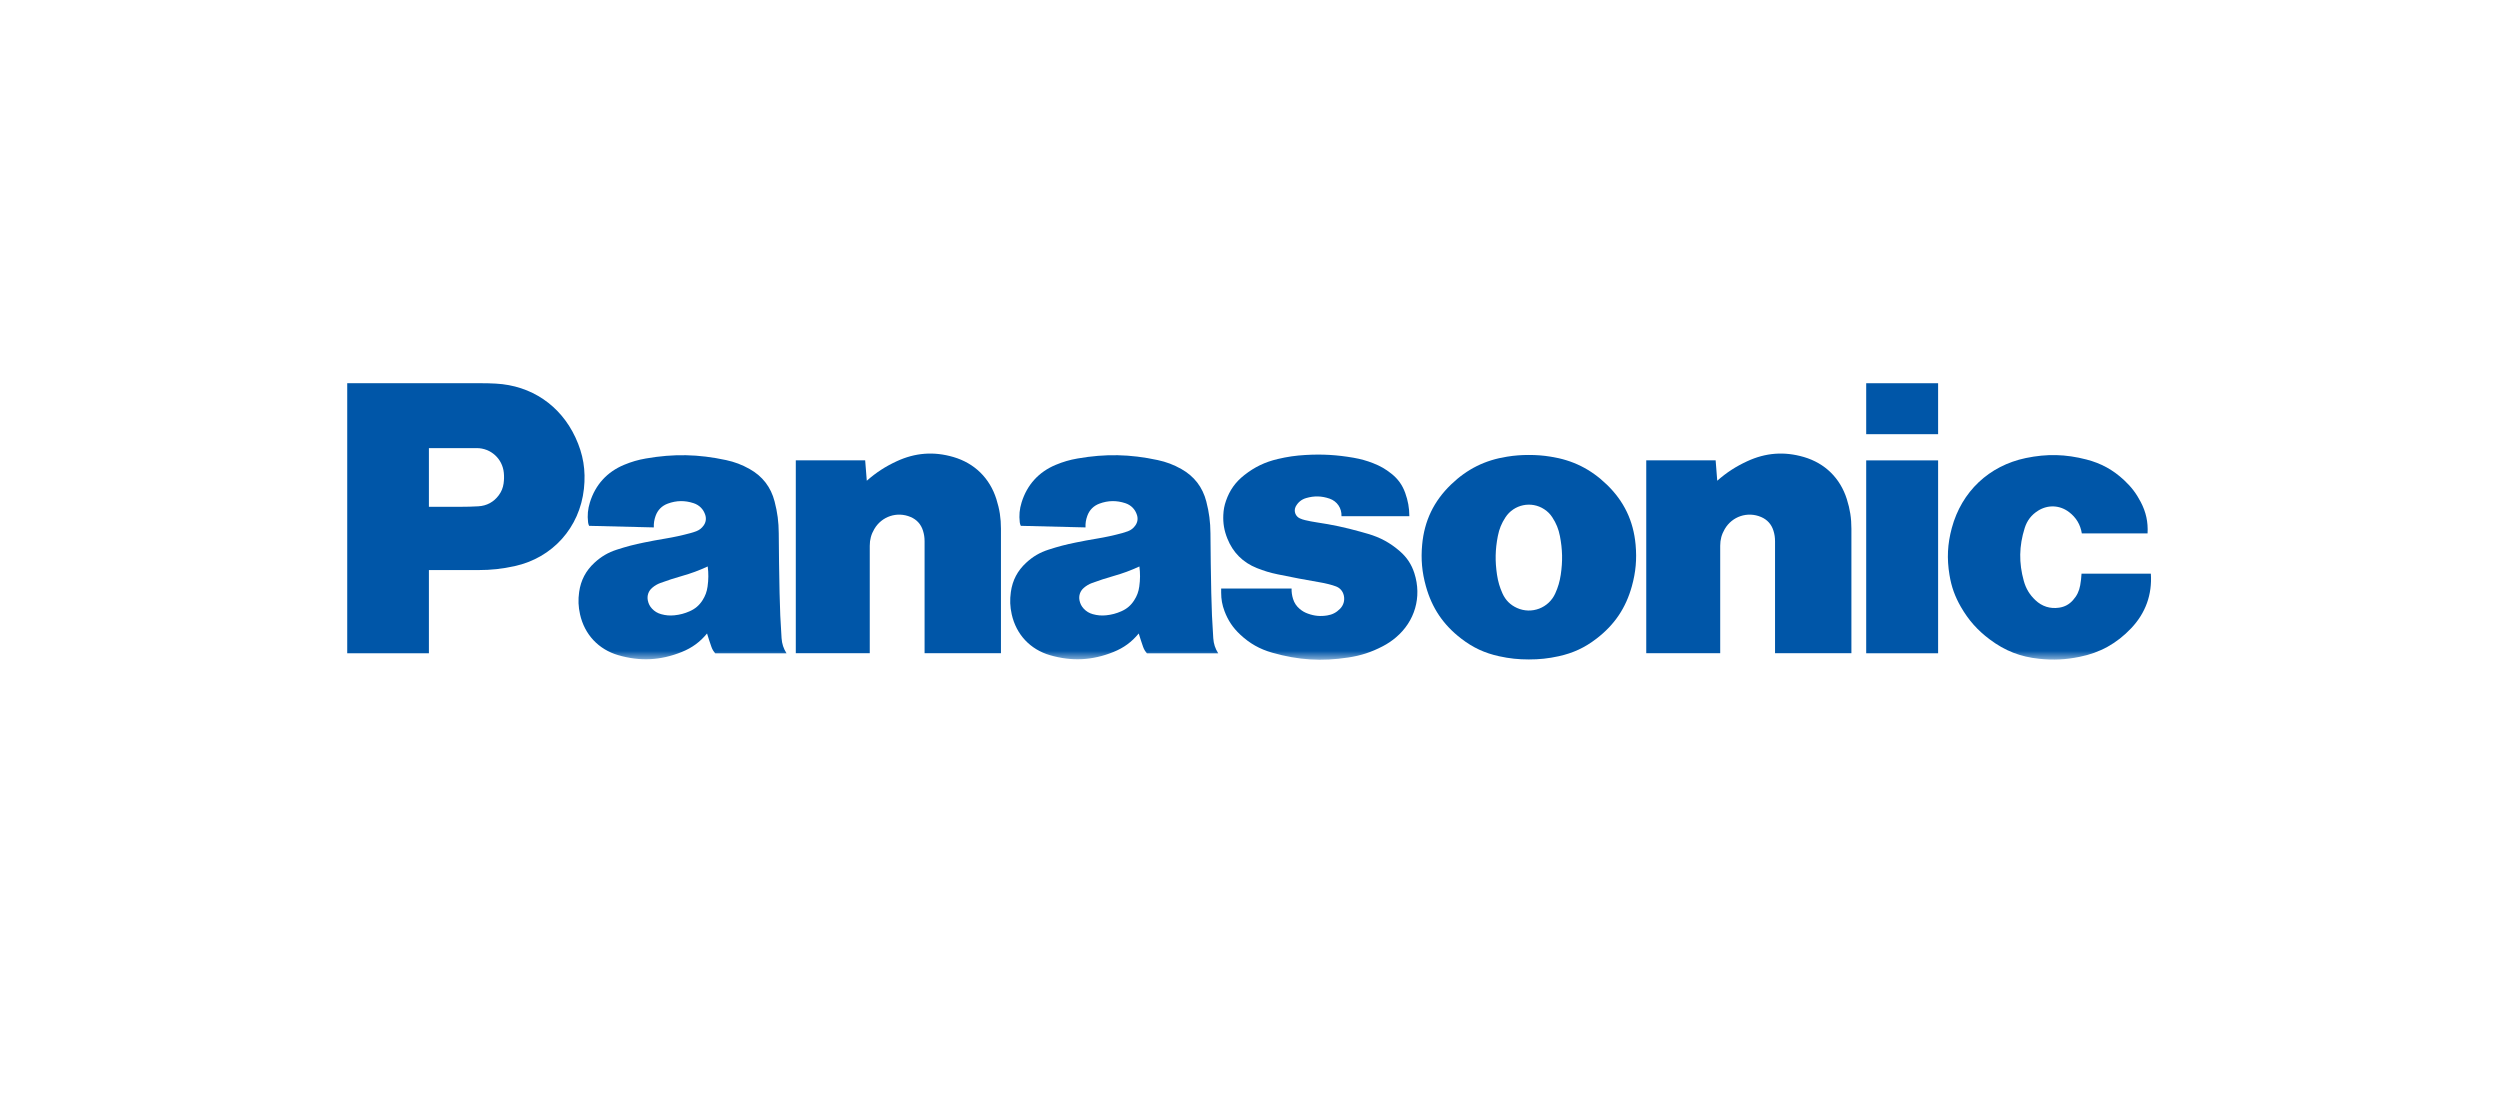
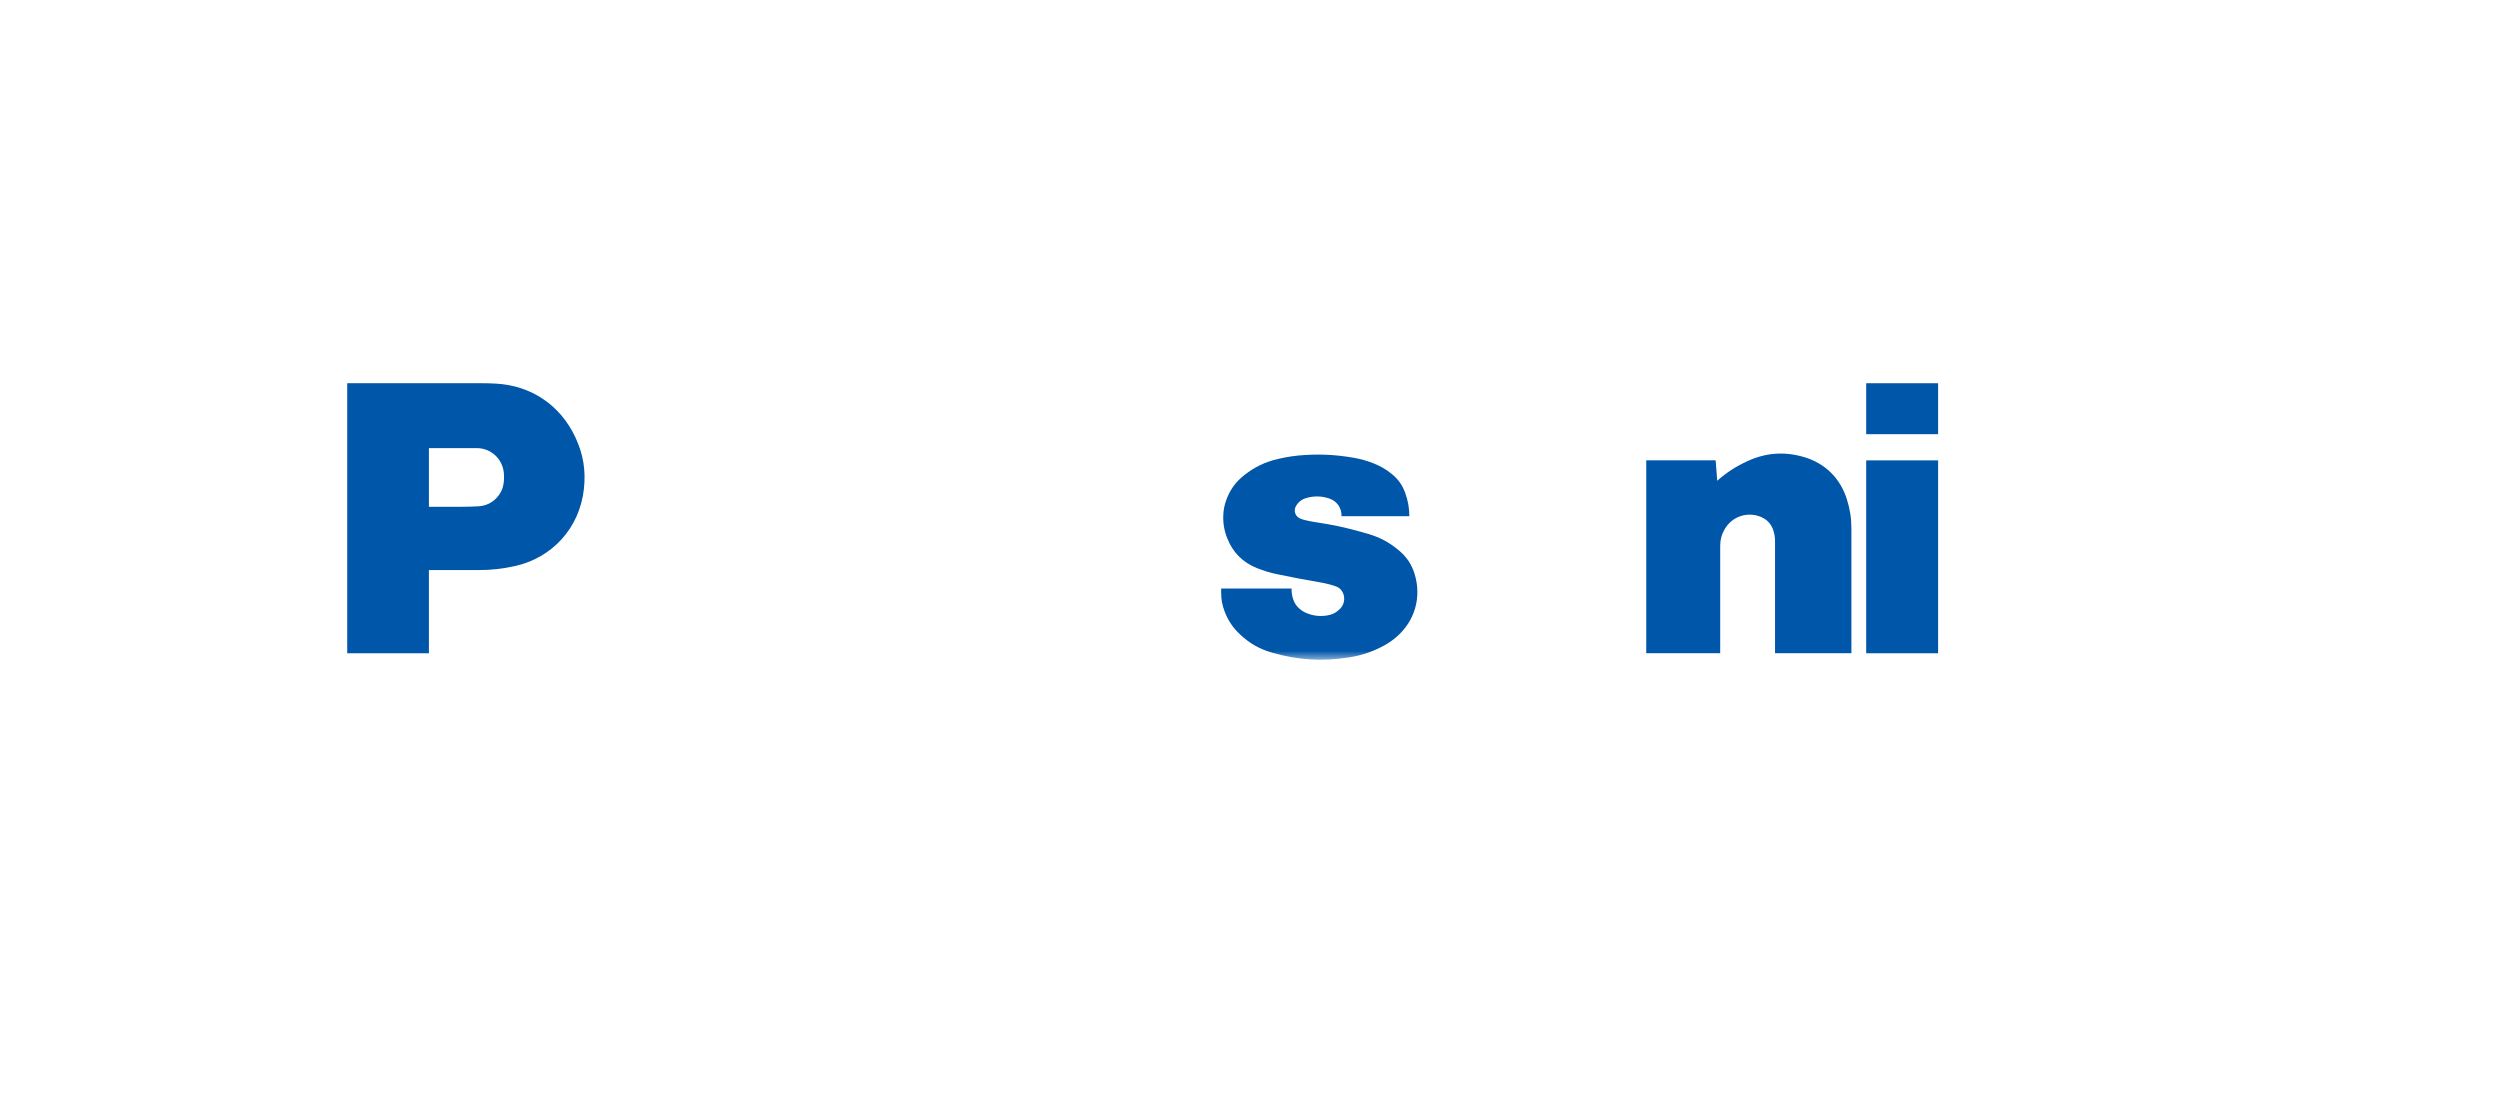
<svg xmlns="http://www.w3.org/2000/svg" xmlns:xlink="http://www.w3.org/1999/xlink" width="144px" height="64px" viewBox="0 0 144 64" version="1.1">
  <title>编组 12</title>
  <defs>
    <polygon id="path-1" points="0 16 104.999 16 104.999 0 0 0" />
    <polygon id="path-3" points="0 16 104.999 16 104.999 0 0 0" />
-     <polygon id="path-5" points="0 16 104.999 16 104.999 0 0 0" />
  </defs>
  <g id="页面-1" stroke="none" stroke-width="1" fill="none" fill-rule="evenodd">
    <g id="激活页英文PC" transform="translate(-701, -553)">
      <g id="编组-12" transform="translate(701, 553)">
        <rect id="矩形备份-3" x="0" y="0" width="144" height="64" />
        <g id="编组-18" transform="translate(18, 14)">
          <rect id="矩形" x="0" y="0" width="108" height="37" />
          <g id="Panasonic_logo_(Blue)" transform="translate(2, 8)">
            <g id="g3344" transform="translate(52.5, 8) scale(-1, 1) rotate(-180) translate(-52.5, -8) ">
              <g id="g3534-Clipped" transform="translate(0.001, 0)">
                <mask id="mask-2" fill="white">
                  <use xlink:href="#path-1" />
                </mask>
                <g id="path3538" />
                <g id="g3534" mask="url(#mask-2)">
                  <g transform="translate(92.197, 0.008)" id="g3540">
                    <g transform="translate(-0, 0)">
-                       <path d="M10.559,1.806 C9.722,0.924 8.773,0.397 7.583,0.157 C6.78,-0.006 6.077,-0.04 5.261,0.045 C4.179,0.157 3.286,0.505 2.415,1.159 C1.703,1.691 1.193,2.267 0.747,3.039 C0.404,3.637 0.203,4.196 0.092,4.877 C-0.064,5.821 -0.023,6.652 0.225,7.576 C0.791,9.677 2.366,11.165 4.49,11.609 C5.702,11.861 6.78,11.835 7.979,11.525 C8.833,11.304 9.511,10.931 10.157,10.328 C10.564,9.949 10.854,9.568 11.11,9.075 C11.414,8.492 11.537,7.925 11.502,7.269 L7.715,7.269 C7.633,7.777 7.389,8.183 6.981,8.495 C6.451,8.9 5.768,8.932 5.202,8.581 C4.815,8.34 4.561,8.011 4.424,7.576 C4.098,6.538 4.083,5.573 4.374,4.525 C4.498,4.085 4.706,3.739 5.038,3.425 C5.417,3.062 5.889,2.913 6.407,2.99 C6.728,3.037 6.989,3.178 7.205,3.422 C7.432,3.673 7.561,3.943 7.621,4.277 C7.662,4.512 7.686,4.711 7.698,4.95 L11.691,4.95 C11.771,3.742 11.389,2.682 10.559,1.806" id="path3542" fill="#0056A8" fill-rule="nonzero" />
-                     </g>
+                       </g>
                  </g>
                </g>
              </g>
              <polygon id="path3544" fill="#0056A8" fill-rule="nonzero" points="87.493 12.991 91.635 12.991 91.635 15.926 87.493 15.926" />
              <polygon id="path3546" fill="#0056A8" fill-rule="nonzero" points="87.493 0.372 91.635 0.372 91.635 11.482 87.493 11.482" />
              <g id="g3548" transform="translate(74.824, 0.374)" fill="#0056A8" fill-rule="nonzero">
                <path d="M4.089,9.936 C4.634,10.414 5.153,10.751 5.81,11.056 C6.88,11.552 7.95,11.632 9.082,11.301 C10.296,10.944 11.17,10.087 11.553,8.877 C11.737,8.296 11.817,7.78 11.817,7.17 L11.817,0 L7.418,0 L7.418,6.448 C7.418,6.664 7.392,6.846 7.328,7.053 C7.215,7.423 6.971,7.696 6.615,7.847 C5.835,8.179 4.949,7.885 4.521,7.152 C4.342,6.846 4.26,6.545 4.26,6.19 L4.26,0 L-1.14213747e-13,0 L-1.14213747e-13,11.11 L3.997,11.11 L4.089,9.936" id="path3550" />
              </g>
              <g id="g3552" transform="translate(25.838, 0.374)" fill="#0056A8" fill-rule="nonzero">
-                 <path d="M4.089,9.936 C4.634,10.414 5.153,10.751 5.809,11.056 C6.88,11.552 7.95,11.632 9.081,11.301 C10.296,10.944 11.17,10.087 11.553,8.877 C11.737,8.296 11.817,7.78 11.817,7.17 L11.817,0 L7.418,0 L7.418,6.448 C7.418,6.664 7.391,6.846 7.328,7.053 C7.215,7.423 6.971,7.696 6.614,7.847 C5.834,8.179 4.948,7.885 4.521,7.152 C4.341,6.846 4.26,6.545 4.26,6.19 L4.26,0 L0,0 L0,11.11 L3.996,11.11 L4.089,9.936" id="path3554" />
-               </g>
+                 </g>
              <g id="g3558-Clipped" transform="translate(0.001, 0)">
                <mask id="mask-4" fill="white">
                  <use xlink:href="#path-3" />
                </mask>
                <g id="path3562" />
                <g id="g3558" mask="url(#mask-4)">
                  <g transform="translate(50.338, -0.001)" id="g3564">
                    <g transform="translate(-0, 0)">
                      <path d="M5.694,4.458 C6.011,4.404 6.277,4.337 6.581,4.235 C6.836,4.152 7.011,3.954 7.067,3.692 C7.127,3.406 7.047,3.135 6.842,2.929 C6.634,2.718 6.398,2.596 6.106,2.551 C5.715,2.488 5.369,2.52 4.997,2.656 C4.816,2.72 4.674,2.802 4.526,2.925 C4.336,3.086 4.213,3.27 4.139,3.508 C4.077,3.711 4.052,3.889 4.056,4.101 L0,4.101 L0,3.864 C0,3.481 0.059,3.157 0.193,2.798 C0.397,2.26 0.676,1.843 1.096,1.45 C1.646,0.935 2.219,0.613 2.941,0.406 C4.44,-0.022 5.791,-0.107 7.332,0.13 C8.055,0.241 8.652,0.436 9.302,0.774 C9.588,0.923 9.817,1.077 10.065,1.285 C11.16,2.208 11.567,3.616 11.129,4.982 C10.963,5.497 10.701,5.894 10.294,6.249 C9.735,6.734 9.17,7.043 8.459,7.251 C8.304,7.296 8.171,7.334 8.015,7.377 C7.146,7.62 6.399,7.779 5.507,7.912 C5.268,7.948 5.067,7.987 4.832,8.042 C4.723,8.068 4.633,8.098 4.531,8.144 C4.282,8.257 4.171,8.552 4.284,8.802 C4.29,8.815 4.296,8.827 4.303,8.84 C4.437,9.08 4.635,9.237 4.897,9.313 C5.36,9.448 5.786,9.436 6.241,9.281 C6.677,9.132 6.95,8.731 6.931,8.269 L10.84,8.269 C10.836,8.75 10.763,9.157 10.601,9.61 C10.435,10.069 10.184,10.418 9.802,10.72 C9.469,10.985 9.154,11.165 8.758,11.319 C8.372,11.47 8.032,11.563 7.625,11.635 C6.656,11.802 5.822,11.851 4.842,11.793 C4.281,11.761 3.809,11.691 3.26,11.562 C2.522,11.388 1.927,11.102 1.331,10.633 C0.824,10.234 0.492,9.768 0.28,9.159 C0.183,8.882 0.137,8.637 0.124,8.346 C0.102,7.859 0.173,7.443 0.353,6.99 C0.675,6.179 1.247,5.604 2.058,5.28 C2.468,5.116 2.827,5.008 3.26,4.919 C4.113,4.742 4.835,4.605 5.694,4.458" id="path3566" fill="#0056A8" fill-rule="nonzero" />
                    </g>
                  </g>
                </g>
              </g>
              <g id="g3568" transform="translate(0, 0.373)" fill="#0056A8" fill-rule="nonzero">
                <path d="M7.548,4.791 L4.705,4.791 L4.705,8.436 L6.552,8.436 C6.903,8.436 7.2,8.444 7.551,8.464 C8.037,8.491 8.44,8.709 8.73,9.101 C8.883,9.31 8.97,9.52 9.007,9.777 C9.037,9.994 9.041,10.179 9.02,10.396 C8.941,11.207 8.271,11.816 7.459,11.816 L4.705,11.816 L4.705,0 L-1.14213842e-13,0 L-1.14213842e-13,15.554 L7.691,15.554 C7.997,15.554 8.255,15.548 8.561,15.531 C10.601,15.421 12.282,14.285 13.146,12.428 C13.596,11.461 13.749,10.532 13.634,9.471 C13.39,7.237 11.832,5.499 9.644,5.018 C8.918,4.859 8.29,4.791 7.548,4.791" id="path3570" />
              </g>
              <g id="g3572" transform="translate(61.886, 0.016)" fill="#0056A8" fill-rule="nonzero">
-                 <path d="M7.432,11.68 C6.995,11.75 6.62,11.778 6.177,11.778 C5.734,11.778 5.36,11.75 4.922,11.68 C3.65,11.481 2.62,10.968 1.692,10.074 C0.699,9.116 0.155,7.983 0.03,6.607 C-0.046,5.762 0.019,5.034 0.246,4.216 C0.594,2.963 1.247,1.994 2.277,1.203 C2.955,0.68 3.629,0.367 4.464,0.184 C5.058,0.054 5.57,0 6.177,0 C6.784,0 7.297,0.054 7.891,0.184 C8.726,0.367 9.4,0.68 10.078,1.203 L7.698,3.804 C7.32,2.961 6.334,2.586 5.493,2.965 C5.106,3.14 4.831,3.415 4.656,3.804 C4.495,4.164 4.401,4.486 4.342,4.876 C4.225,5.657 4.238,6.334 4.39,7.109 C4.468,7.512 4.602,7.84 4.826,8.183 C5.315,8.932 6.316,9.141 7.063,8.651 C7.259,8.522 7.401,8.379 7.529,8.183 C7.753,7.84 7.887,7.512 7.965,7.109 C8.115,6.334 8.13,5.657 8.013,4.876 C7.954,4.486 7.86,4.164 7.698,3.804 L10.078,1.203 C11.109,1.994 11.762,2.963 12.109,4.216 C12.335,5.034 12.4,5.762 12.325,6.607 C12.2,7.983 11.657,9.116 10.663,10.074 C9.735,10.969 8.705,11.481 7.432,11.68" id="path3574" />
-               </g>
+                 </g>
              <g id="g3578-Clipped" transform="translate(0.001, 0)">
                <mask id="mask-6" fill="white">
                  <use xlink:href="#path-5" />
                </mask>
                <g id="path3582" />
                <g id="g3578" mask="url(#mask-6)">
                  <g transform="translate(13.32, 0.026)">
                    <g id="g3584" transform="translate(24.866, 0)">
                      <path d="M11.697,1.217 C11.635,2.133 11.6,2.908 11.582,3.826 C11.558,5.033 11.543,6.051 11.535,7.257 C11.53,7.908 11.459,8.458 11.296,9.088 C11.083,9.914 10.601,10.541 9.859,10.958 C9.41,11.21 8.999,11.365 8.497,11.474 C6.899,11.817 5.49,11.845 3.88,11.565 C3.428,11.486 3.054,11.377 2.629,11.201 C1.648,10.794 0.973,10.053 0.658,9.037 C0.537,8.648 0.505,8.296 0.551,7.891 C0.56,7.816 0.578,7.754 0.612,7.686 L4.339,7.595 C4.329,7.833 4.36,8.034 4.441,8.258 C4.563,8.599 4.803,8.841 5.143,8.966 C5.642,9.15 6.124,9.157 6.631,8.991 C6.964,8.881 7.2,8.64 7.304,8.305 C7.369,8.095 7.337,7.889 7.21,7.709 C7.1,7.551 6.964,7.444 6.784,7.375 C6.673,7.333 6.578,7.302 6.465,7.271 C5.946,7.131 5.504,7.035 4.975,6.947 C4.556,6.878 4.204,6.812 3.788,6.727 C3.224,6.615 2.753,6.491 2.206,6.313 C1.706,6.151 1.311,5.921 0.925,5.564 C0.422,5.102 0.134,4.555 0.038,3.876 C-0.025,3.424 -0.011,3.029 0.089,2.584 C0.35,1.425 1.152,0.568 2.29,0.236 C3.551,-0.131 4.735,-0.071 5.953,0.422 C6.545,0.661 6.997,0.993 7.404,1.486 L7.141,3.396 C6.954,3.104 6.721,2.905 6.405,2.766 C6.109,2.635 5.842,2.565 5.521,2.532 C5.253,2.506 5.02,2.526 4.76,2.598 C4.549,2.657 4.384,2.756 4.235,2.915 C4.108,3.052 4.033,3.199 3.994,3.382 C3.936,3.662 4.027,3.931 4.245,4.117 C4.391,4.242 4.534,4.326 4.713,4.392 C5.146,4.551 5.515,4.671 5.958,4.797 C6.494,4.949 6.938,5.113 7.443,5.346 C7.493,4.94 7.491,4.592 7.435,4.188 C7.394,3.891 7.304,3.647 7.141,3.396 L7.404,1.486 C7.486,1.215 7.561,0.988 7.653,0.722 C7.706,0.573 7.774,0.458 7.878,0.342 L11.983,0.342 C11.808,0.618 11.719,0.89 11.697,1.217" id="path3586" fill="#0056A8" fill-rule="nonzero" />
                    </g>
                    <g id="g3588">
                      <path d="M11.697,1.217 C11.635,2.133 11.6,2.908 11.582,3.826 C11.557,5.033 11.544,6.051 11.535,7.257 C11.531,7.908 11.46,8.458 11.296,9.088 C11.084,9.914 10.602,10.541 9.859,10.958 C9.41,11.21 8.999,11.365 8.497,11.474 C6.9,11.817 5.49,11.845 3.88,11.565 C3.428,11.486 3.053,11.377 2.629,11.201 C1.648,10.794 0.973,10.053 0.658,9.037 C0.538,8.648 0.505,8.296 0.552,7.891 C0.56,7.816 0.579,7.754 0.612,7.686 L4.339,7.595 C4.33,7.833 4.361,8.034 4.441,8.258 C4.563,8.599 4.803,8.841 5.143,8.966 C5.643,9.15 6.124,9.157 6.63,8.991 C6.964,8.881 7.201,8.64 7.305,8.305 C7.369,8.095 7.337,7.889 7.211,7.709 C7.1,7.551 6.964,7.444 6.785,7.375 C6.673,7.333 6.579,7.302 6.464,7.271 C5.947,7.131 5.504,7.035 4.975,6.947 C4.557,6.878 4.204,6.812 3.788,6.727 C3.224,6.615 2.754,6.491 2.206,6.313 C1.707,6.151 1.312,5.921 0.925,5.564 C0.422,5.102 0.135,4.555 0.038,3.876 C-0.026,3.424 -0.01,3.029 0.09,2.584 C0.35,1.425 1.153,0.568 2.29,0.236 C3.552,-0.131 4.735,-0.071 5.953,0.422 C6.545,0.661 6.998,0.993 7.405,1.486 L7.142,3.396 C6.955,3.104 6.721,2.905 6.405,2.766 C6.11,2.635 5.842,2.565 5.521,2.532 C5.252,2.506 5.021,2.526 4.761,2.598 C4.55,2.657 4.385,2.756 4.235,2.915 C4.108,3.052 4.033,3.199 3.995,3.382 C3.937,3.662 4.028,3.931 4.246,4.117 C4.391,4.242 4.534,4.326 4.713,4.392 C5.146,4.551 5.516,4.671 5.959,4.797 C6.495,4.949 6.938,5.113 7.444,5.346 C7.494,4.94 7.491,4.592 7.435,4.188 C7.394,3.891 7.303,3.647 7.142,3.396 L7.405,1.486 C7.486,1.215 7.561,0.988 7.654,0.722 C7.706,0.573 7.774,0.458 7.878,0.342 L11.983,0.342 C11.808,0.618 11.72,0.89 11.697,1.217" id="path3590" fill="#0056A8" fill-rule="nonzero" />
                    </g>
                  </g>
                </g>
              </g>
            </g>
          </g>
        </g>
      </g>
    </g>
  </g>
</svg>